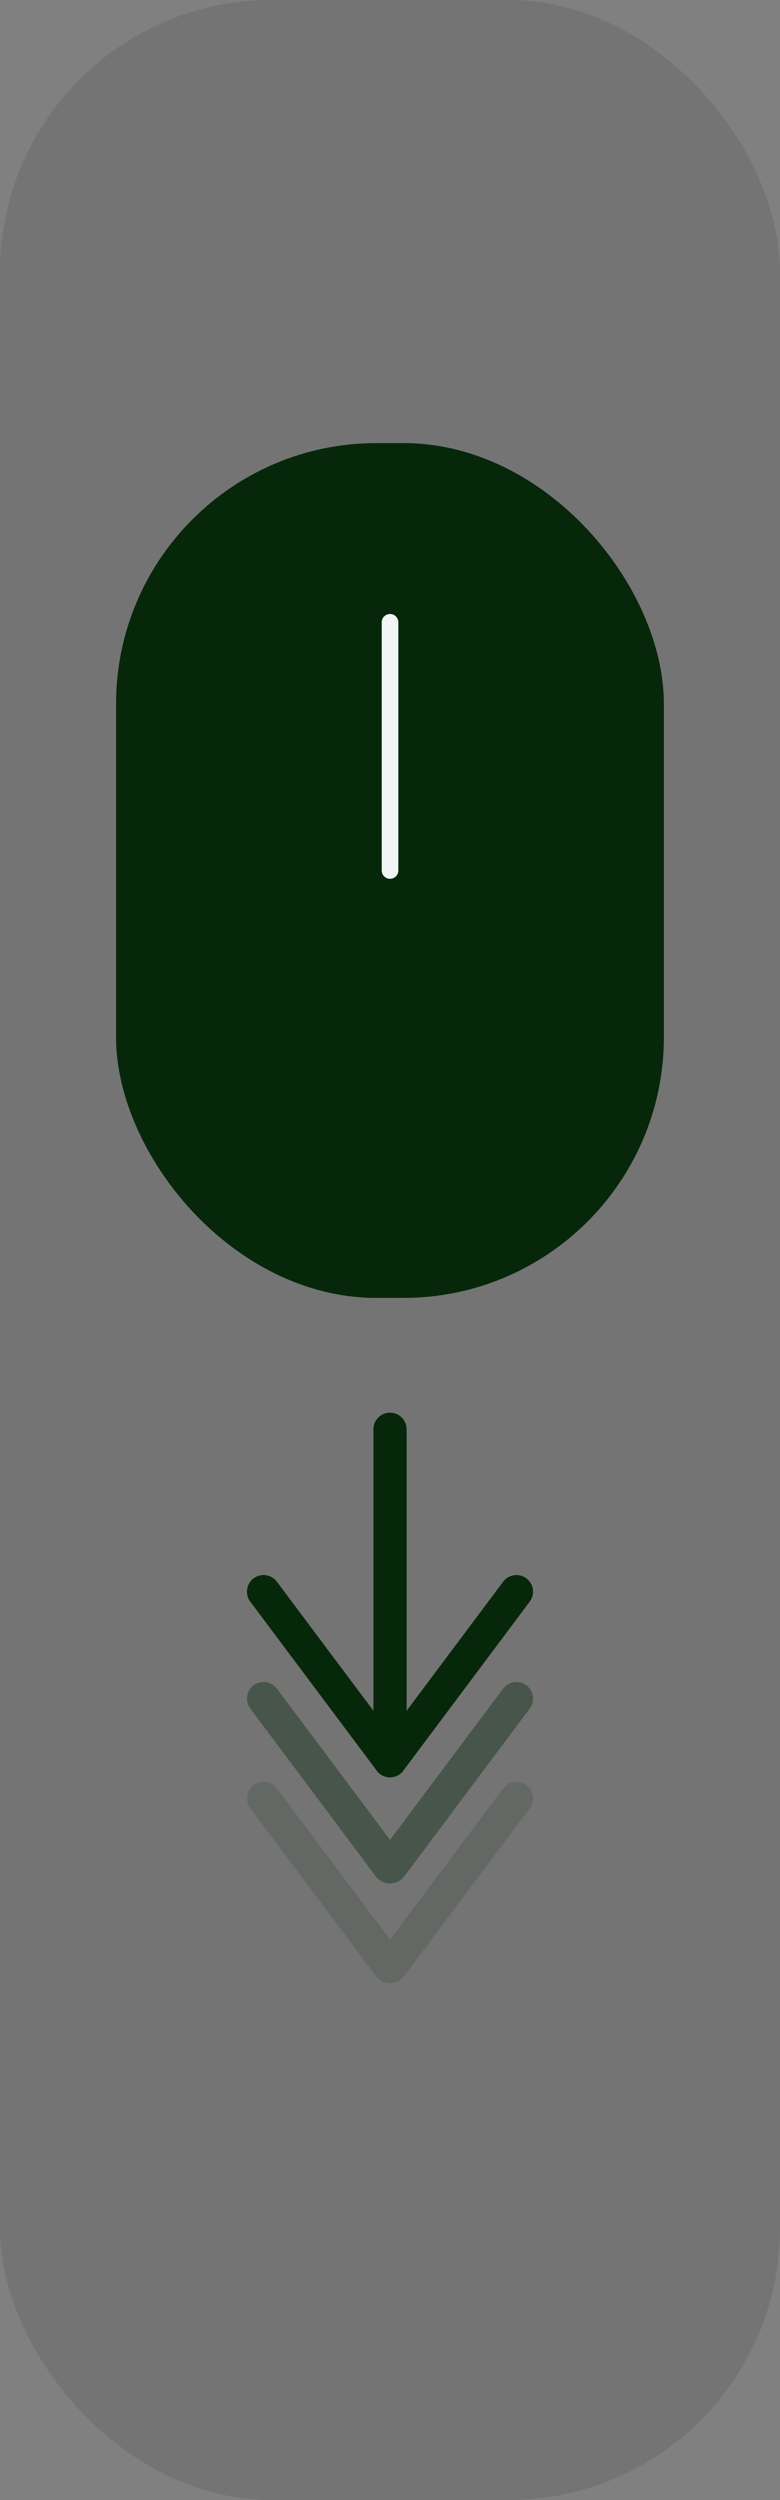
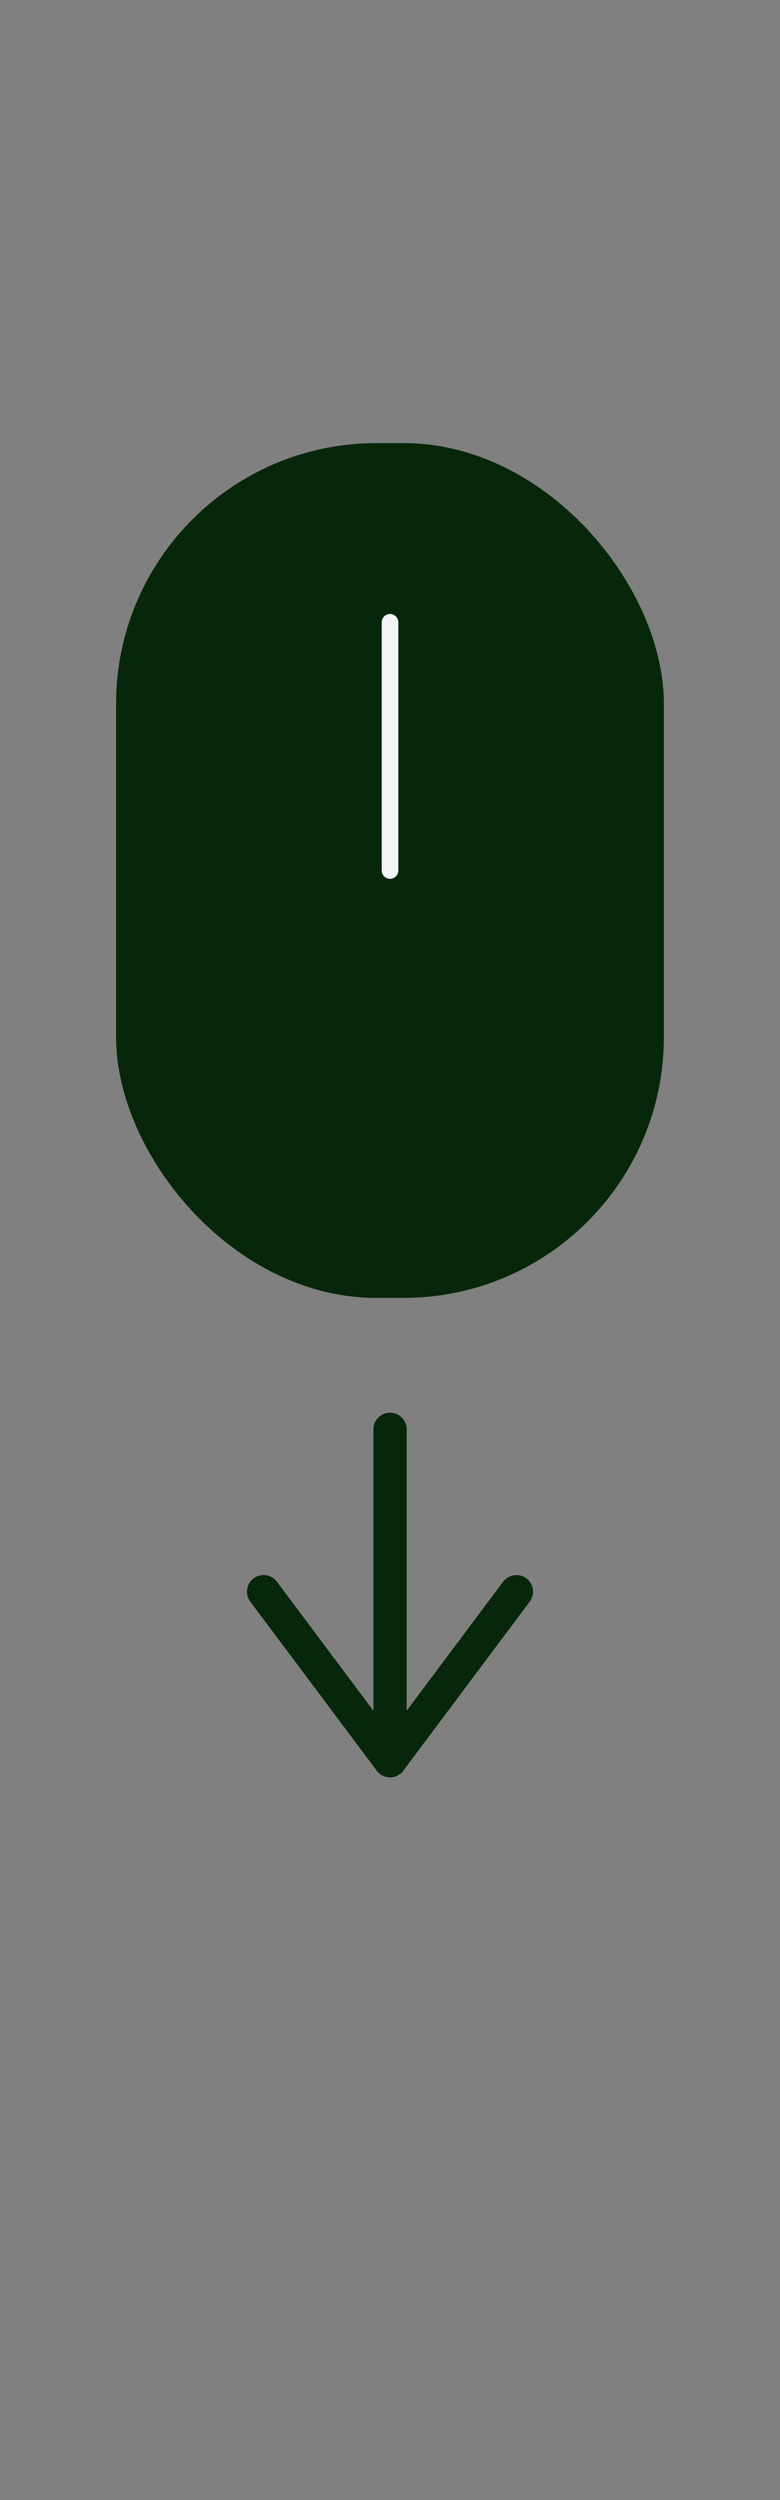
<svg xmlns="http://www.w3.org/2000/svg" id="Layer_2" viewBox="0 0 140.93 451.15">
  <rect x="0" y="0" width="140.93" height="451.15" fill="#808080" stroke="none" />
  <defs>
    <style>
      .cls-1, .cls-2, .cls-3, .cls-4 {
        fill: none;
        stroke-linecap: round;
        stroke-miterlimit: 10;
      }

      .cls-1, .cls-3, .cls-4 {
        stroke: #07270a;
        stroke-width: 6px;
      }

      .cls-1, .cls-5 {
        opacity: .15;
      }

      .cls-2 {
        stroke: #f1f5f6;
        stroke-width: 3px;
      }

      .cls-6 {
        fill: #07270a;
      }

      .cls-3 {
        opacity: .4;
      }

      .cls-5 {
        fill: #353233;
      }
    </style>
  </defs>
  <g id="Layer_1-2" data-name="Layer_1">
-     <rect class="cls-5" x="0" y="0" width="140.93" height="451.15" rx="49.02" ry="49.02" />
    <rect class="cls-6" x="20.97" y="79.96" width="98.98" height="154.26" rx="47.06" ry="47.06" />
    <line class="cls-2" x1="70.47" y1="112.3" x2="70.47" y2="157.09" />
    <line class="cls-4" x1="70.47" y1="257.93" x2="70.47" y2="317.73" />
    <line class="cls-4" x1="47.62" y1="287.23" x2="70.47" y2="317.73" />
    <line class="cls-4" x1="93.31" y1="287.23" x2="70.47" y2="317.73" />
-     <path class="cls-3" d="M93.31,306.53l-22.67,30.27c-.09.11-.26.11-.34,0l-22.67-30.27" />
-     <path class="cls-1" d="M93.31,324.53l-22.67,30.27c-.09.11-.26.11-.34,0l-22.67-30.27" />
  </g>
</svg>